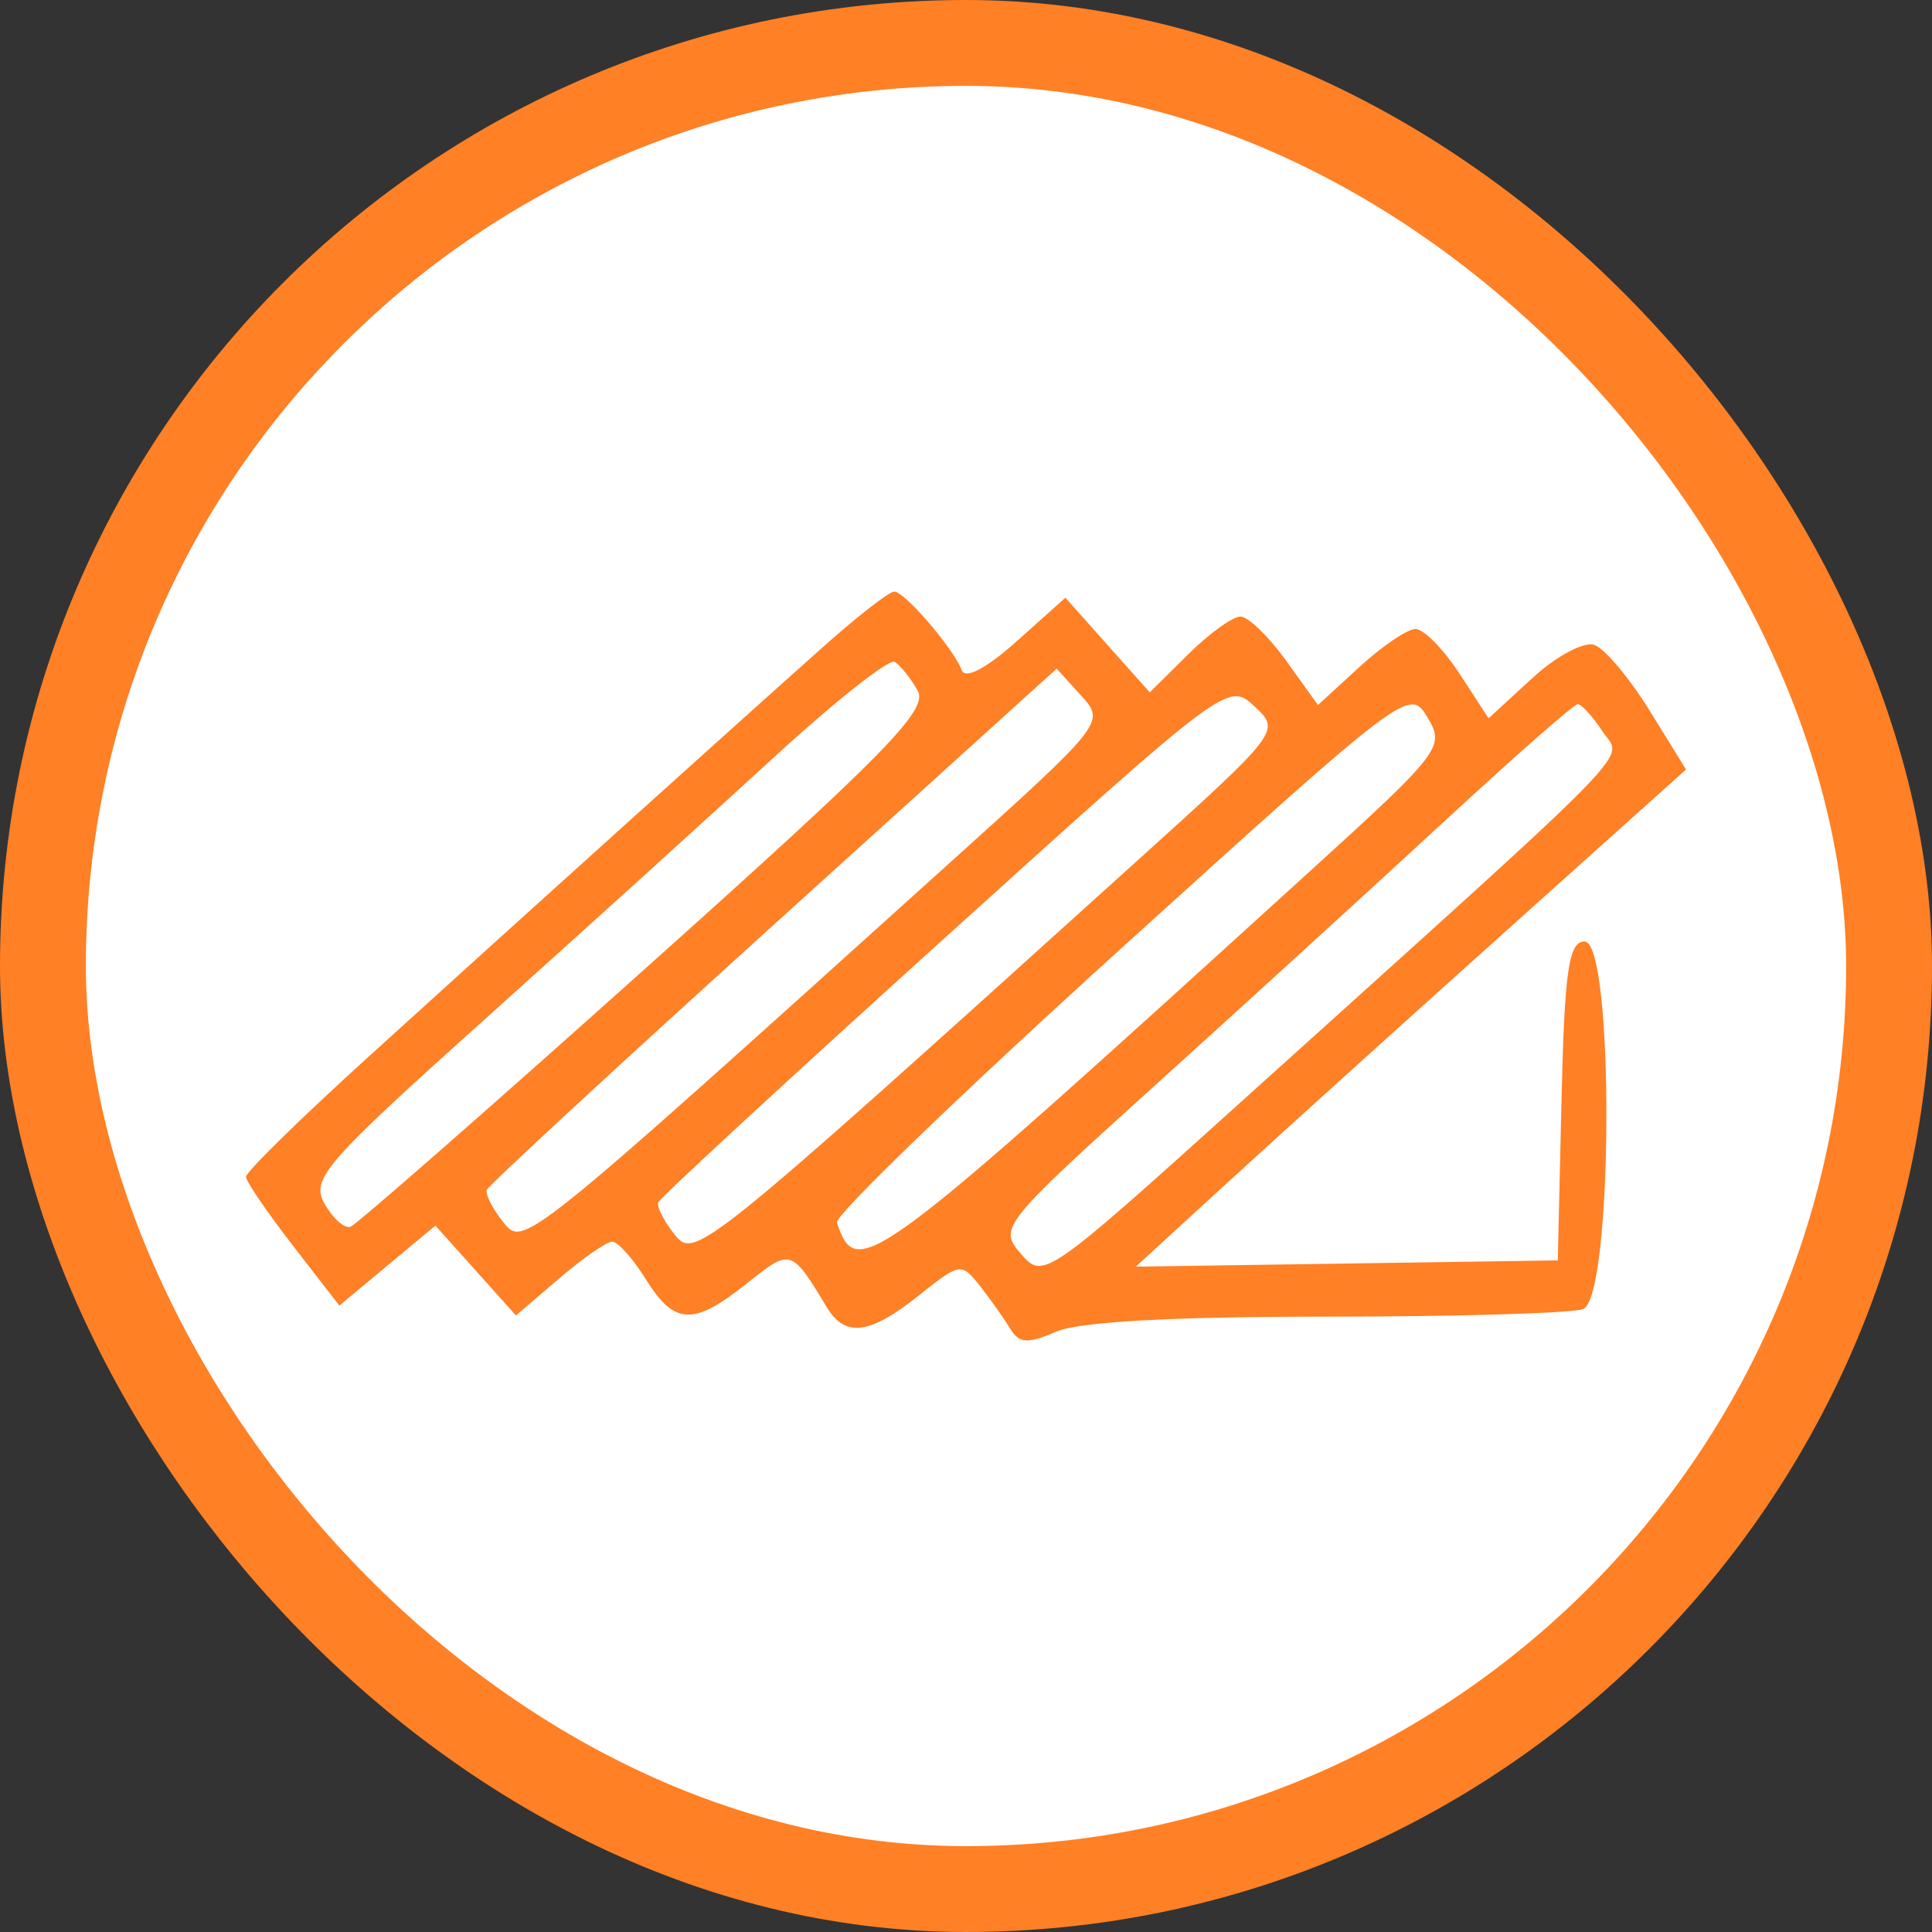
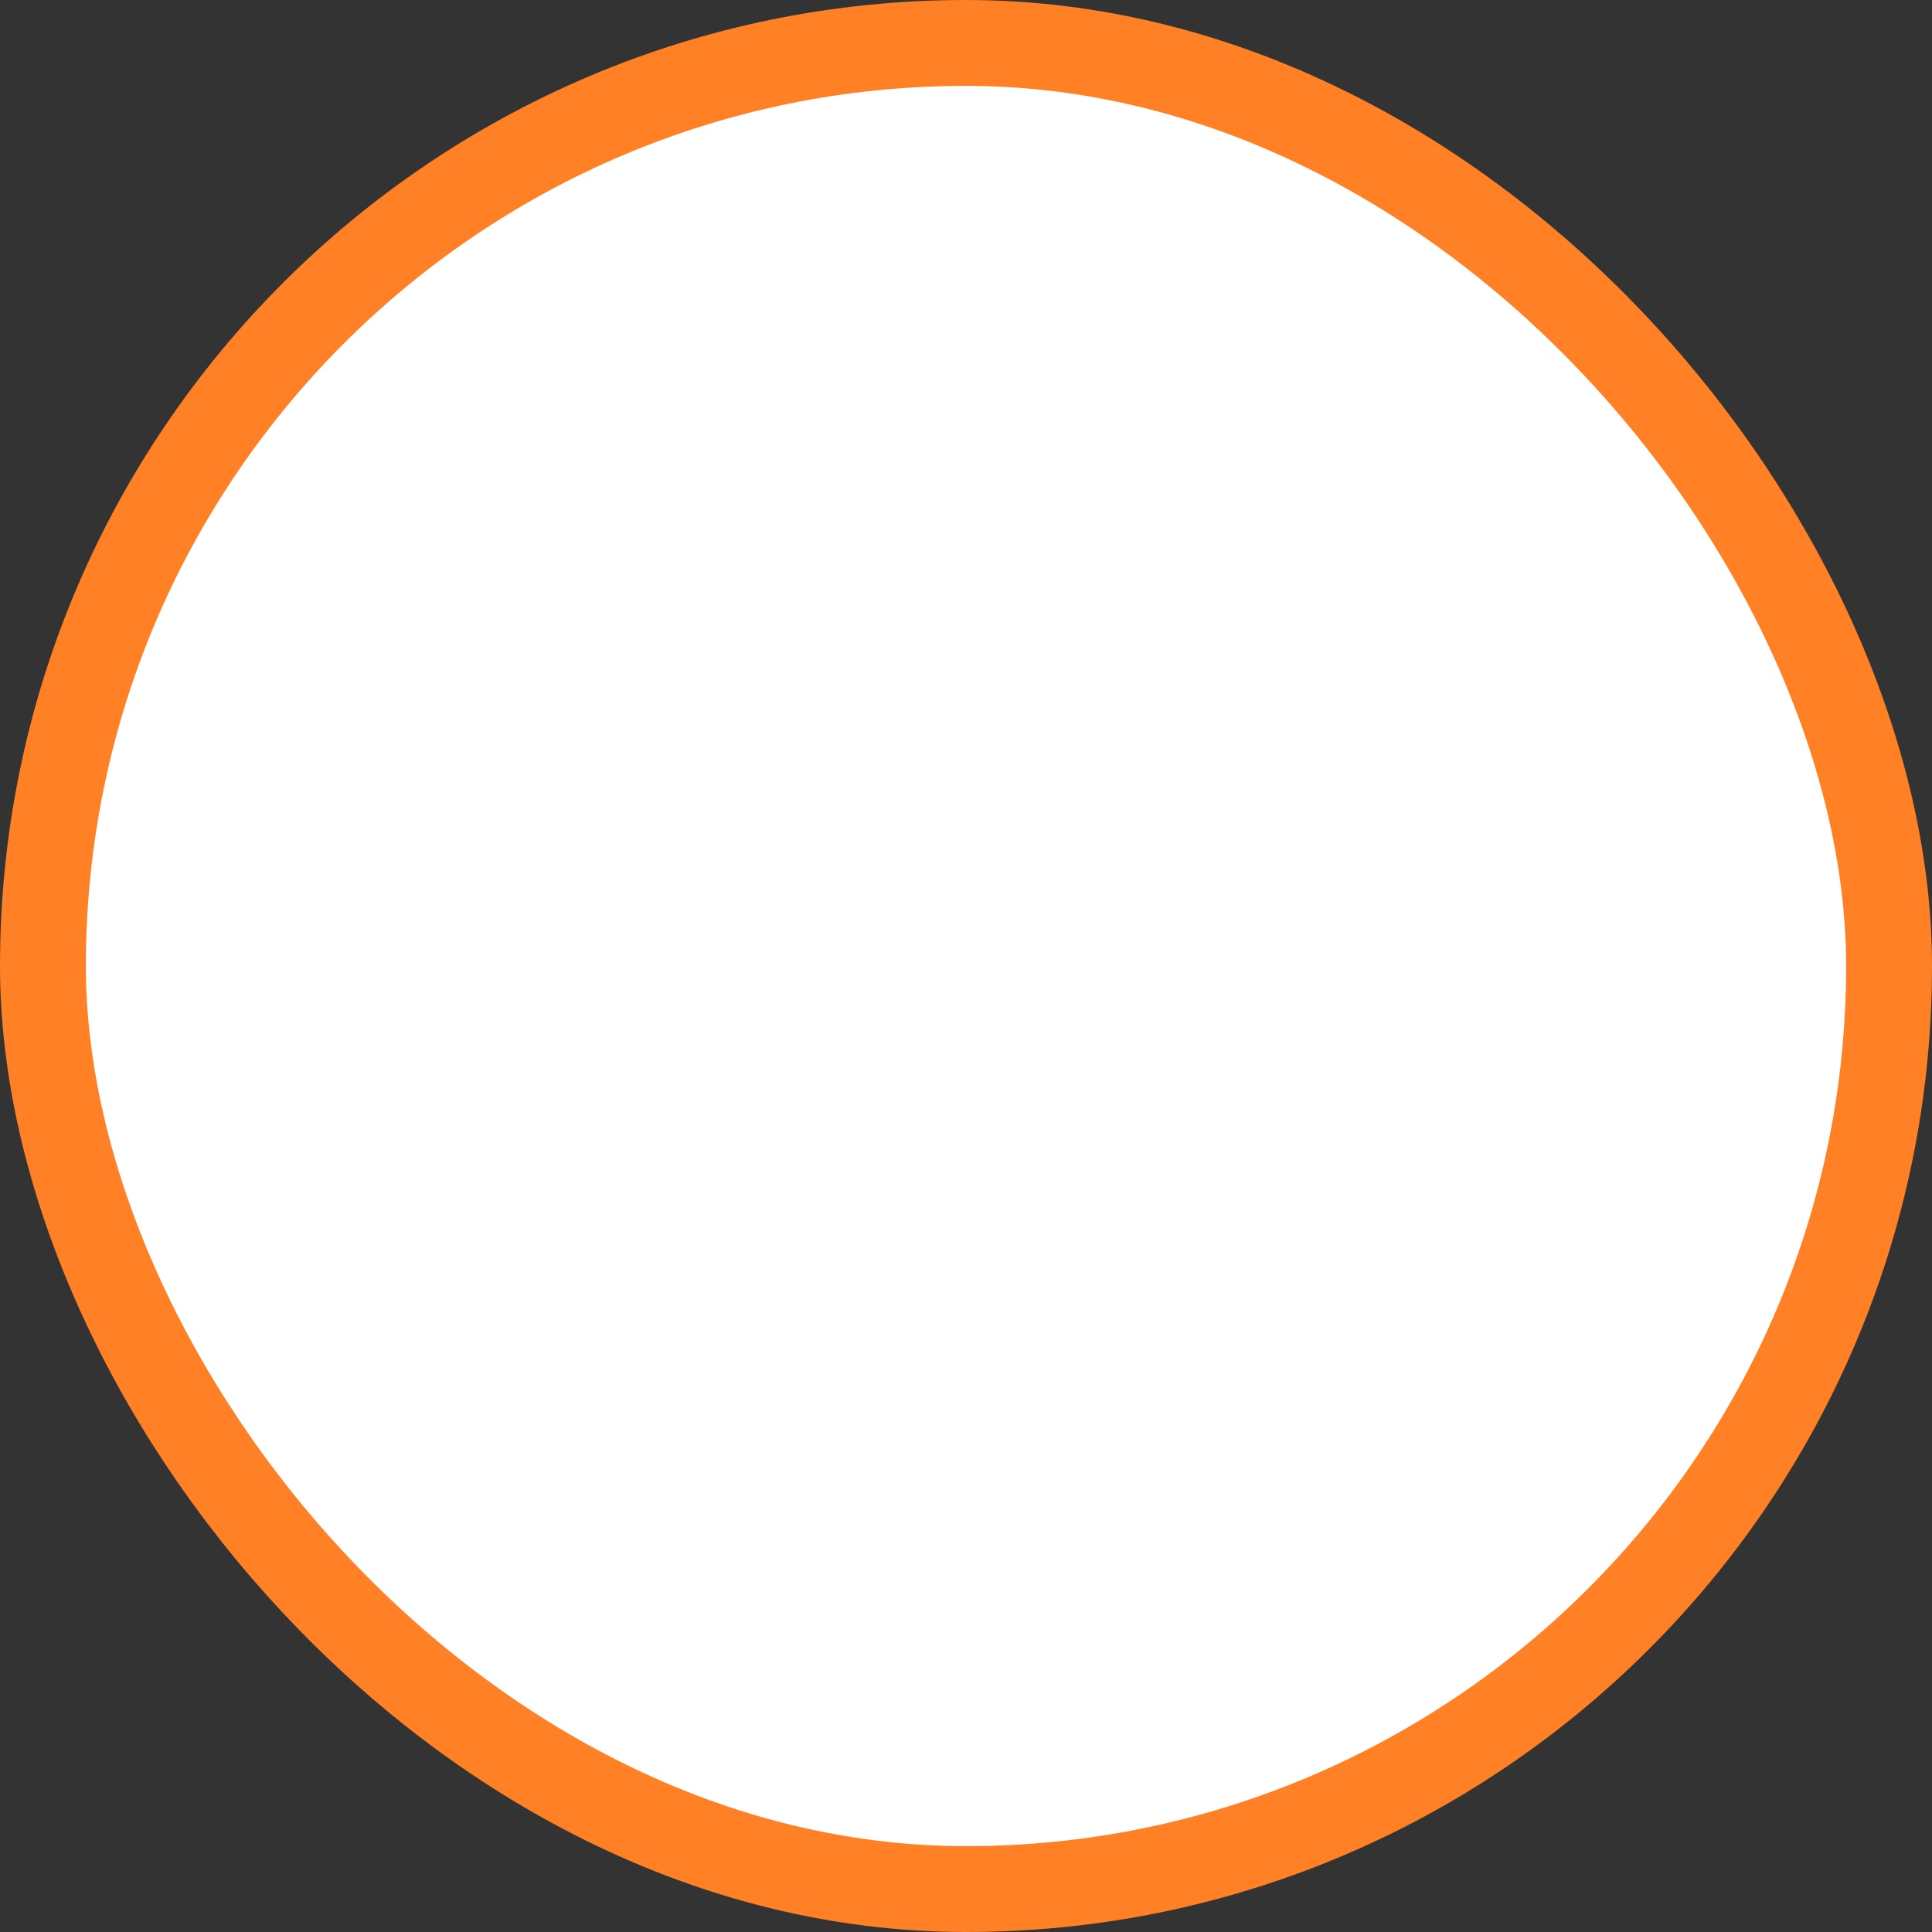
<svg xmlns="http://www.w3.org/2000/svg" width="45" height="45" viewBox="0 0 45 45" fill="none">
  <rect x="0" y="0" width="45" height="45" fill="#333333" stroke="none" />
  <rect x="1" y="1" width="43" height="43" rx="21.5" fill="white" />
  <rect x="1" y="1" width="43" height="43" rx="21.5" stroke="#FF8025" stroke-width="2" />
-   <path fill-rule="evenodd" clip-rule="evenodd" d="M19.236 15.011C17.39 16.652 12.071 21.446 8.563 24.632C7 26.051 5.725 27.301 5.729 27.411C5.733 27.52 6.224 28.24 6.82 29.01L7.904 30.41L9.022 29.478L10.141 28.547L11.08 29.593L12.018 30.64L13.021 29.78C13.573 29.307 14.131 28.92 14.261 28.92C14.39 28.92 14.742 29.313 15.041 29.794C15.711 30.869 16.15 30.887 17.398 29.891C18.421 29.075 18.43 29.077 19.258 30.449C19.686 31.159 20.258 31.086 21.401 30.174C22.361 29.408 22.393 29.403 22.828 29.956C23.072 30.267 23.387 30.712 23.528 30.945C23.739 31.293 23.93 31.306 24.597 31.018C25.133 30.786 27.272 30.667 30.898 30.667C33.917 30.667 36.606 30.588 36.873 30.491C37.574 30.235 37.608 21.93 36.907 21.93C36.538 21.93 36.44 22.608 36.37 25.644L36.284 29.357L31.369 29.43L26.455 29.503L28.605 27.532C29.787 26.448 32.671 23.843 35.013 21.742L39.271 17.923L38.423 16.552C37.957 15.798 37.38 15.11 37.14 15.023C36.897 14.934 36.255 15.277 35.688 15.797L34.672 16.731L33.994 15.69C33.621 15.118 33.161 14.65 32.971 14.65C32.782 14.65 32.193 15.049 31.663 15.536L30.698 16.422L29.959 15.392C29.552 14.826 29.072 14.362 28.893 14.361C28.713 14.359 28.164 14.756 27.673 15.242L26.78 16.126L25.797 15.024L24.815 13.922L23.676 14.941C22.975 15.568 22.485 15.826 22.402 15.611C22.203 15.096 21.068 13.775 20.827 13.779C20.712 13.781 19.997 14.335 19.236 15.011ZM21.374 16.084C21.627 16.532 20.671 17.509 15.043 22.548C11.398 25.812 8.302 28.524 8.164 28.574C8.026 28.623 7.754 28.382 7.559 28.037C7.235 27.462 7.542 27.108 11.301 23.732C13.554 21.71 16.567 18.979 17.998 17.665C19.428 16.351 20.706 15.339 20.837 15.416C20.968 15.493 21.21 15.793 21.374 16.084ZM22.109 20.108C12.087 29.147 12.195 29.06 11.712 28.454C11.47 28.15 11.301 27.817 11.338 27.715C11.374 27.613 14.376 24.84 18.008 21.552L24.612 15.574L25.18 16.2C25.747 16.823 25.736 16.838 22.109 20.108ZM26.455 20.078C16.251 29.293 16.184 29.346 15.705 28.745C15.463 28.441 15.294 28.108 15.331 28.007C15.367 27.905 18.369 25.134 22.001 21.85C28.586 15.896 28.607 15.881 29.219 16.453C29.832 17.025 29.826 17.033 26.455 20.078ZM30.525 20.28C20.195 29.675 19.966 29.845 19.492 28.478C19.436 28.316 22.413 25.444 26.109 22.095C32.78 16.051 32.831 16.012 33.251 16.712C33.659 17.393 33.567 17.514 30.525 20.28ZM37.322 17.031C37.789 17.742 38.485 17.028 28.912 25.66C24.347 29.777 24.3 29.809 23.776 29.2C23.258 28.597 23.32 28.519 27.001 25.191C29.066 23.324 32.068 20.584 33.673 19.101C35.278 17.618 36.661 16.403 36.747 16.401C36.834 16.399 37.092 16.683 37.322 17.031Z" fill="#FF8025" />
</svg>